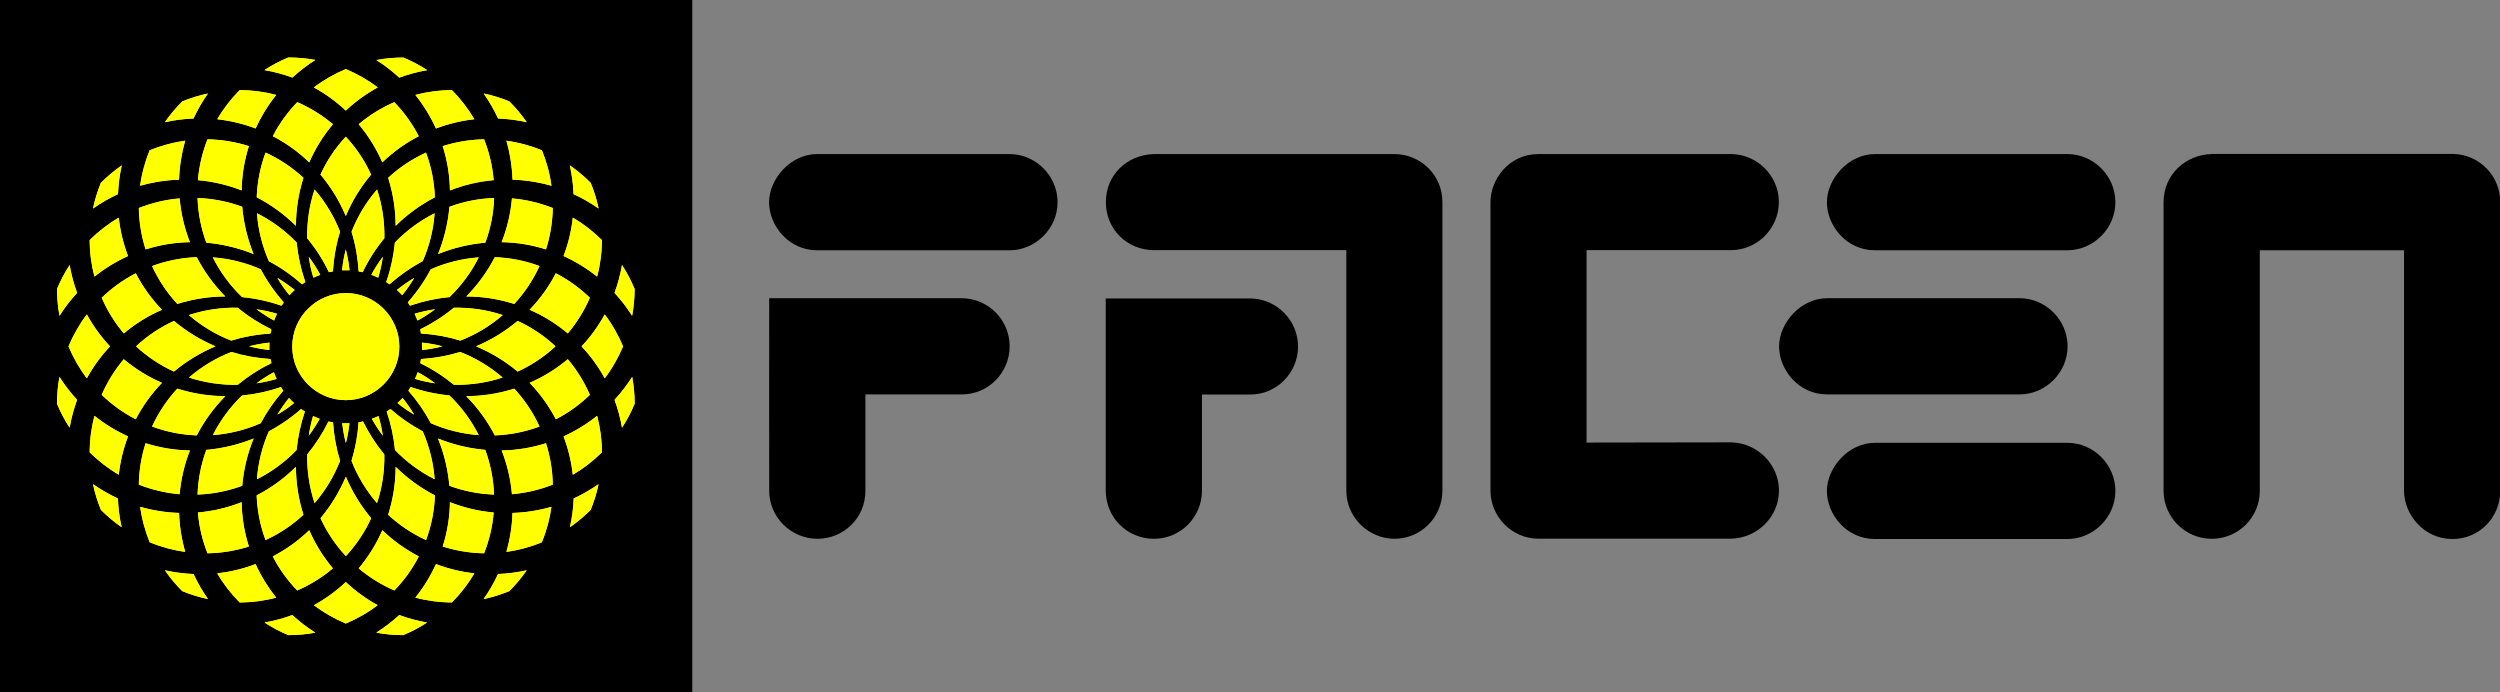
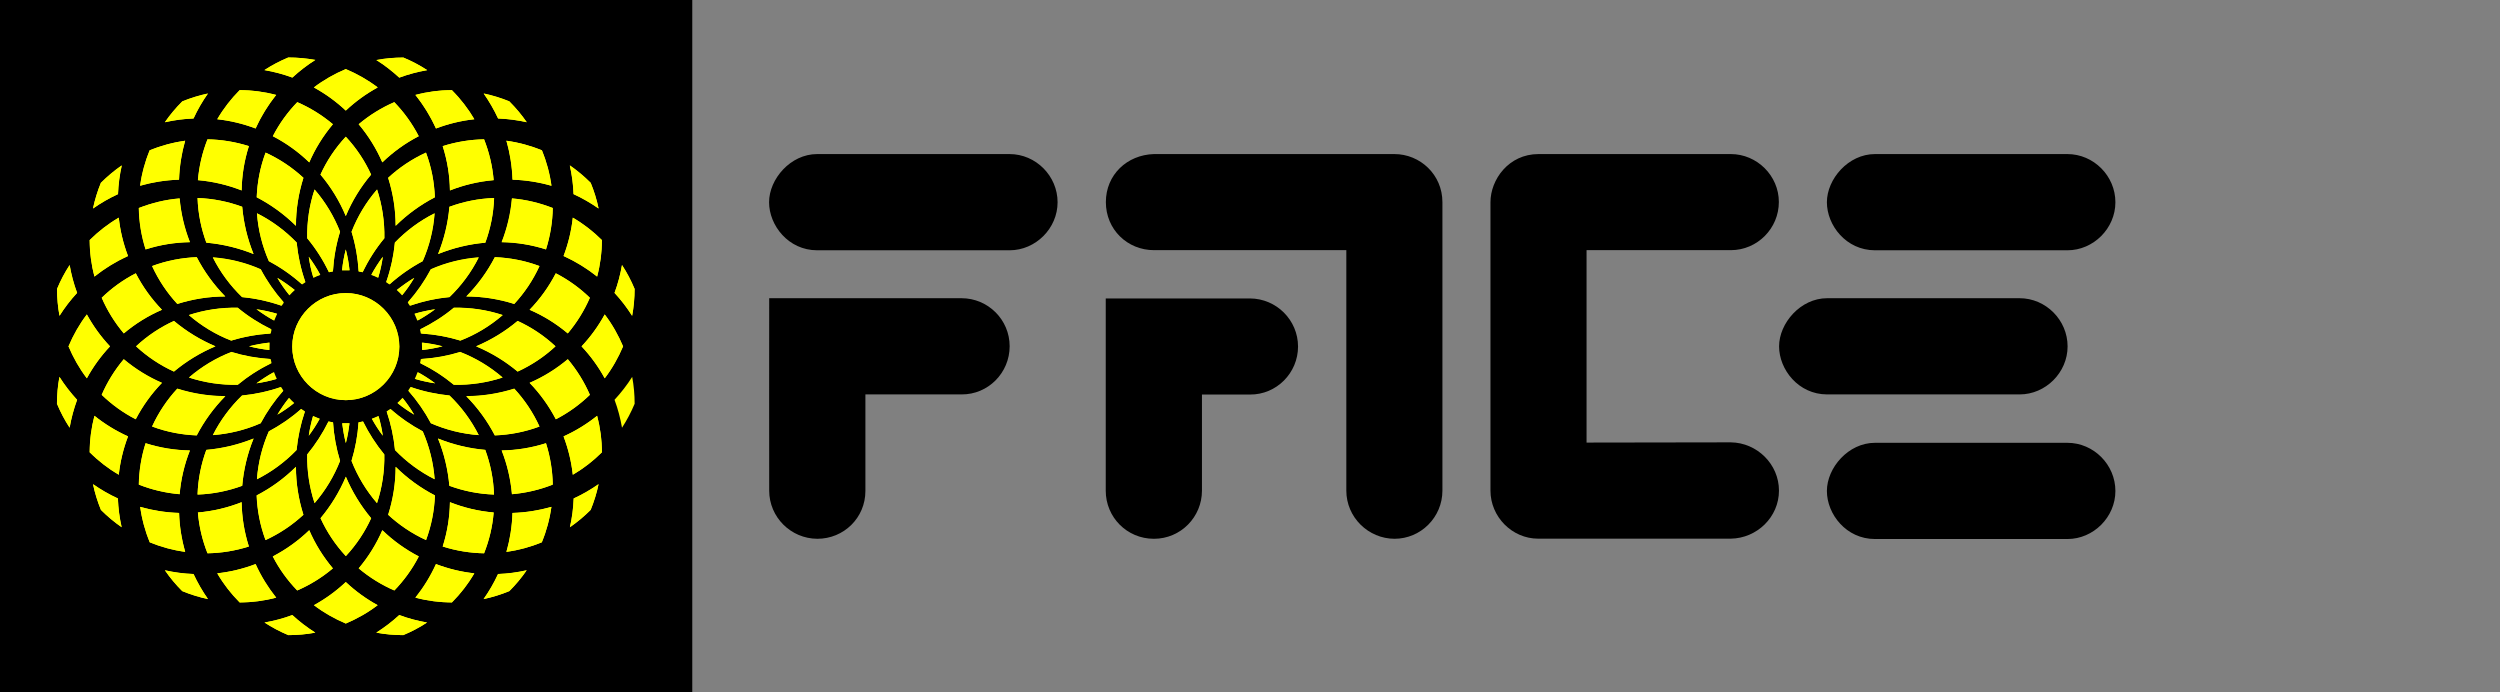
<svg xmlns="http://www.w3.org/2000/svg" id="Capa_2" data-name="Capa 2" viewBox="0 0 213.86 59.22">
  <rect x="0" y="0" width="213.86" height="59.22" fill="#808080" stroke="none" />
  <defs>
    <style> .cls-1, .cls-2, .cls-3 { stroke-width: 0px; } .cls-1, .cls-3 { fill: #000; } .cls-2 { fill: #ff0; } .cls-2, .cls-3 { fill-rule: evenodd; } </style>
  </defs>
  <g id="Capa_1-2" data-name="Capa 1">
    <rect class="cls-1" width="59.22" height="59.22" />
    <path class="cls-2" d="M39.38,30.11c1.32.51,2.54,1.25,3.62,2.18-1.35.44-2.76.65-4.17.62-.86-.71-1.8-1.32-2.82-1.82.03-.13.05-.26.07-.39,1.13-.07,2.23-.27,3.3-.6M23.46,27.43c-.53-.29-1.04-.62-1.53-.98.6.09,1.19.22,1.78.39-.09.19-.17.39-.25.59ZM54.29,24.71c0,.78-.07,1.54-.21,2.3-.44-.7-.94-1.35-1.51-1.96.29-.78.5-1.58.64-2.39.42.64.78,1.33,1.08,2.05ZM54.08,32.24c.14.75.21,1.52.21,2.3-.3.72-.66,1.4-1.08,2.05-.14-.81-.35-1.61-.64-2.39.56-.61,1.07-1.26,1.51-1.96ZM51.73,26.9c.64.84,1.16,1.76,1.57,2.73-.41.97-.93,1.89-1.57,2.73-.53-.97-1.19-1.89-1.98-2.73.79-.84,1.45-1.76,1.98-2.73ZM51.49,20.55c0,1.05-.14,2.1-.41,3.11-.87-.69-1.83-1.28-2.87-1.76.41-1.08.67-2.18.79-3.28.91.53,1.75,1.18,2.49,1.92ZM51.08,35.58c.27,1.02.4,2.06.41,3.11-.75.74-1.58,1.39-2.49,1.92-.12-1.1-.38-2.2-.79-3.28,1.05-.47,2.01-1.07,2.87-1.76ZM50.52,15.63c.3.72.53,1.46.68,2.21-.67-.47-1.39-.89-2.14-1.23-.03-.83-.14-1.65-.32-2.45.63.44,1.22.93,1.77,1.48,0,0,0,0,0,0ZM51.21,41.41c-.16.75-.39,1.49-.68,2.21,0,0,0,0,0,0-.55.55-1.14,1.04-1.77,1.48.18-.8.29-1.62.32-2.45.75-.35,1.47-.76,2.14-1.23ZM50.46,25.47c-.47,1.08-1.1,2.11-1.89,3.05-1-.84-2.1-1.52-3.27-2.02.88-.91,1.64-1.95,2.24-3.12,1.09.56,2.07,1.27,2.91,2.09ZM48.57,30.73c.79.94,1.42,1.96,1.89,3.05-.85.82-1.82,1.53-2.91,2.09-.61-1.16-1.36-2.2-2.24-3.11,1.16-.5,2.26-1.18,3.27-2.02ZM47.28,17.79c-.02,1.18-.21,2.37-.58,3.54-1.25-.4-2.52-.6-3.79-.62.46-1.18.76-2.43.88-3.74,1.22.1,2.39.39,3.49.82ZM46.7,37.92c.37,1.17.56,2.36.58,3.54-1.1.43-2.27.71-3.49.82-.11-1.3-.41-2.56-.88-3.74,1.26-.02,2.54-.22,3.79-.62ZM46.35,12.85c.4.97.67,1.99.82,3.04-1.06-.31-2.18-.49-3.33-.52-.04-1.15-.22-2.26-.52-3.33,1.04.14,2.06.42,3.04.82ZM47.17,43.36c-.14,1.04-.42,2.06-.82,3.03-.97.4-1.99.67-3.03.82.31-1.06.49-2.18.52-3.33,1.15-.04,2.26-.22,3.33-.52ZM47.52,29.62c-.98.91-2.08,1.63-3.24,2.16-1.07-.9-2.26-1.62-3.55-2.16,1.28-.54,2.48-1.27,3.55-2.17,1.16.53,2.26,1.25,3.24,2.17ZM46.15,22.76c-.56,1.22-1.29,2.3-2.16,3.24-1.33-.42-2.71-.64-4.1-.64.98-.99,1.8-2.12,2.44-3.36,1.28.05,2.57.3,3.82.76ZM43.99,33.25c.87.94,1.6,2.02,2.16,3.24-1.26.47-2.54.71-3.82.76-.64-1.23-1.47-2.37-2.44-3.35,1.39,0,2.77-.22,4.1-.64ZM43.58,8.68c.55.55,1.04,1.14,1.48,1.77-.8-.18-1.62-.29-2.45-.32-.35-.75-.76-1.47-1.23-2.14.75.16,1.49.39,2.21.68,0,0,0,0,0,0ZM45.05,48.79c-.43.63-.93,1.22-1.48,1.77,0,0,0,0,0,0-.72.3-1.46.53-2.2.68.47-.67.89-1.39,1.23-2.14.83-.03,1.65-.14,2.45-.32ZM42.26,16.94c-.05,1.34-.31,2.62-.75,3.82-1.39.12-2.75.45-4.04.97.52-1.29.85-2.65.97-4.04,1.2-.44,2.48-.71,3.82-.75ZM41.51,38.49c.44,1.2.71,2.48.75,3.82-1.34-.05-2.62-.31-3.82-.75-.12-1.39-.45-2.75-.97-4.04,1.29.52,2.65.85,4.03.97ZM41.41,11.92c.43,1.1.71,2.27.82,3.49-1.31.11-2.56.41-3.74.88-.02-1.26-.22-2.54-.62-3.79,1.17-.37,2.36-.56,3.54-.58ZM42.23,43.84c-.1,1.22-.38,2.39-.82,3.49-1.18-.02-2.37-.21-3.54-.58.4-1.25.6-2.52.62-3.79,1.18.46,2.43.77,3.74.88ZM43,26.95c-1.08.93-2.3,1.67-3.62,2.18-1.07-.33-2.18-.53-3.32-.6-.02-.13-.05-.25-.08-.38,1.02-.5,1.98-1.11,2.84-1.83,1.41-.03,2.82.18,4.17.62ZM38.65,7.71c.74.75,1.39,1.58,1.92,2.49-1.1.12-2.2.38-3.28.79-.47-1.05-1.07-2.01-1.76-2.87,1.02-.27,2.07-.4,3.11-.41ZM40.95,22.02c-.64,1.27-1.49,2.41-2.5,3.39-1.12.11-2.24.35-3.33.72-.07-.1-.14-.2-.21-.3.76-.86,1.41-1.8,1.94-2.8,1.29-.57,2.68-.91,4.09-1.02ZM38.45,33.83c1.02.98,1.87,2.13,2.5,3.39-1.42-.1-2.8-.45-4.09-1.01-.52-.98-1.16-1.91-1.9-2.75.08-.11.15-.22.22-.33,1.07.37,2.17.6,3.27.71ZM36.44,13.05c.47,1.25.71,2.54.76,3.82-1.24.64-2.37,1.47-3.36,2.44,0-1.39-.22-2.77-.64-4.1.94-.87,2.02-1.6,3.24-2.16ZM37.2,42.38c-.05,1.28-.3,2.57-.76,3.82-1.22-.56-2.3-1.29-3.24-2.16.42-1.33.64-2.71.64-4.1.99.98,2.12,1.8,3.36,2.44ZM37.18,18.25c-.1,1.42-.45,2.8-1.02,4.09-1,.53-1.95,1.19-2.81,1.96-.1-.07-.2-.13-.3-.2.38-1.09.62-2.22.73-3.35.98-1.02,2.13-1.87,3.39-2.5ZM36.16,36.9c.56,1.29.91,2.68,1.02,4.09-1.27-.64-2.41-1.49-3.39-2.5-.11-1.1-.34-2.2-.7-3.27.11-.07.22-.15.33-.22.85.75,1.77,1.38,2.75,1.9ZM36.15,29.32c.58.06,1.14.17,1.7.31-.56.14-1.12.24-1.7.31,0-.09,0-.17,0-.26,0-.12,0-.24,0-.36ZM37.23,26.45c-.47.35-.96.67-1.47.95-.07-.2-.15-.39-.25-.57.56-.16,1.14-.29,1.72-.37ZM35.79,31.86c.5.28.98.59,1.44.93-.56-.08-1.12-.2-1.67-.36.09-.18.16-.37.23-.57ZM34.49,4.92c.72.3,1.4.66,2.05,1.08-.81.14-1.61.35-2.39.64-.61-.56-1.26-1.07-1.96-1.5.75-.14,1.52-.21,2.3-.21ZM36.54,53.25c-.64.42-1.32.78-2.04,1.08h0c-.78,0-1.55-.07-2.3-.21.7-.44,1.35-.94,1.96-1.5.78.29,1.58.5,2.39.64ZM35.43,23.77c-.3.51-.64.99-1.01,1.46-.14-.15-.29-.3-.45-.44.47-.37.95-.71,1.46-1.02ZM34.46,34.07c.36.45.68.92.97,1.4-.49-.29-.96-.61-1.4-.97.15-.14.3-.28.43-.43ZM33.73,8.74c.82.85,1.53,1.82,2.09,2.91-1.16.6-2.21,1.36-3.12,2.24-.5-1.16-1.18-2.26-2.02-3.26.94-.79,1.96-1.42,3.05-1.89ZM35.82,47.6c-.56,1.09-1.27,2.06-2.09,2.91-1.08-.47-2.11-1.1-3.05-1.89.84-1,1.52-2.1,2.02-3.26.91.88,1.95,1.64,3.12,2.24ZM32.25,16.21c.45,1.35.65,2.76.63,4.17-.73.88-1.35,1.85-1.86,2.9-.11-.02-.23-.05-.34-.07-.07-1.16-.27-2.3-.61-3.39.51-1.31,1.25-2.54,2.18-3.61ZM32.88,38.87c.03,1.41-.18,2.82-.63,4.17-.93-1.08-1.66-2.3-2.18-3.61.32-1.06.53-2.17.6-3.29.13-.02.26-.05.39-.08.5,1.01,1.11,1.95,1.81,2.81ZM32.75,21.98c-.09.59-.21,1.18-.39,1.75-.19-.09-.39-.17-.59-.24.29-.53.61-1.04.97-1.52ZM32.39,35.6c.16.55.28,1.11.36,1.67-.34-.45-.65-.93-.93-1.43.19-.07.38-.15.57-.23ZM29.58,5.91c.97.41,1.89.93,2.73,1.57-.97.53-1.89,1.19-2.73,1.98-.84-.79-1.76-1.45-2.73-1.98.84-.64,1.76-1.16,2.73-1.57ZM32.3,51.77c-.84.64-1.76,1.16-2.72,1.57-.97-.41-1.89-.93-2.73-1.57.97-.53,1.89-1.19,2.73-1.98.84.79,1.75,1.45,2.72,1.98ZM29.26,23.13c.06-.6.17-1.2.32-1.79.15.58.26,1.18.32,1.78-.09,0-.19,0-.28,0-.12,0-.24,0-.35,0ZM29.89,36.22c-.06.57-.17,1.13-.31,1.68-.14-.55-.24-1.12-.31-1.69.11,0,.23,0,.34,0,.09,0,.18,0,.27,0ZM29.58,11.69c.91.98,1.63,2.07,2.16,3.24-.9,1.07-1.63,2.26-2.16,3.55-.54-1.28-1.27-2.48-2.17-3.54.53-1.16,1.25-2.26,2.17-3.24ZM31.75,44.33c-.53,1.16-1.25,2.25-2.17,3.24-.91-.98-1.63-2.08-2.16-3.24.9-1.07,1.63-2.26,2.17-3.55.54,1.28,1.27,2.48,2.16,3.55ZM28.49,36.12c.07,1.13.27,2.23.6,3.3-.51,1.32-1.25,2.54-2.18,3.62-.44-1.35-.65-2.76-.63-4.17.71-.86,1.32-1.8,1.82-2.82.13.03.26.06.39.08ZM29.09,19.82c-.34,1.1-.54,2.24-.61,3.4-.11.02-.22.04-.34.07-.5-1.05-1.13-2.03-1.86-2.91-.03-1.41.18-2.82.63-4.17.93,1.08,1.66,2.3,2.18,3.62ZM27.35,35.82c-.28.51-.59.99-.93,1.45.08-.57.21-1.13.37-1.69.18.09.37.17.57.24ZM28.47,10.63c-.84,1-1.52,2.1-2.02,3.26-.91-.88-1.95-1.64-3.11-2.24.56-1.09,1.27-2.06,2.09-2.91,1.08.47,2.11,1.1,3.05,1.89ZM26.45,45.36c.5,1.16,1.18,2.26,2.02,3.26-.94.79-1.96,1.42-3.05,1.89-.82-.85-1.53-1.82-2.09-2.91,1.16-.61,2.2-1.36,3.11-2.24ZM25.84,24.33c-.87-.78-1.83-1.45-2.84-1.99-.56-1.29-.91-2.68-1.01-4.09,1.27.64,2.41,1.49,3.39,2.5.11,1.15.36,2.28.75,3.39-.09.06-.19.12-.28.19ZM26.09,35.19c-.37,1.08-.61,2.19-.72,3.31-.98,1.02-2.13,1.87-3.39,2.5.1-1.42.45-2.8,1.01-4.09.99-.53,1.93-1.17,2.78-1.93.1.07.21.15.31.21ZM24.77,25.27c-.39-.47-.74-.97-1.05-1.5.52.31,1.02.66,1.5,1.04-.16.14-.31.29-.45.45ZM25.17,34.47c-.46.37-.94.7-1.44,1,.3-.5.63-.98,1-1.44.14.16.28.3.44.44ZM25.95,15.22c-.42,1.33-.64,2.71-.64,4.1-.99-.98-2.12-1.8-3.35-2.44.05-1.28.29-2.56.76-3.82,1.22.56,2.3,1.29,3.24,2.16ZM25.31,39.93c0,1.39.22,2.77.64,4.1-.94.87-2.02,1.6-3.24,2.17-.47-1.26-.71-2.54-.76-3.82,1.24-.64,2.37-1.47,3.35-2.44ZM24.67,4.92c.78,0,1.54.07,2.3.21-.7.44-1.35.94-1.96,1.5-.78-.29-1.58-.5-2.39-.64.64-.42,1.33-.78,2.05-1.08ZM26.97,54.12c-.75.14-1.52.21-2.3.21h0c-.72-.3-1.4-.66-2.04-1.08.81-.14,1.61-.35,2.38-.64.61.56,1.26,1.06,1.96,1.5ZM24.09,26.16c-1.1-.39-2.24-.64-3.38-.74-1.02-.98-1.87-2.13-2.5-3.39,1.42.1,2.8.45,4.09,1.02.54,1.02,1.2,1.97,1.98,2.84-.07.09-.13.19-.19.28ZM24.24,33.41c-.76.86-1.41,1.8-1.94,2.79-1.29.57-2.68.91-4.09,1.02.64-1.27,1.49-2.41,2.5-3.39,1.13-.11,2.24-.35,3.33-.73.06.1.13.21.2.31ZM23.67,32.41c-.57.17-1.15.29-1.73.38.47-.35.97-.67,1.5-.96.07.2.15.39.24.58ZM23.17,28.53c-1.16.07-2.29.27-3.39.61-1.32-.51-2.54-1.25-3.62-2.18,1.35-.45,2.76-.65,4.17-.63.88.73,1.86,1.35,2.9,1.86-.03.11-.05.23-.07.34ZM23.22,31.07c-1.04.5-2,1.12-2.88,1.85-1.41.03-2.82-.18-4.17-.62,1.08-.93,2.3-1.66,3.62-2.18,1.09.33,2.22.54,3.37.6.02.12.04.24.07.35ZM23.07,29.94c-.6-.06-1.19-.17-1.77-.32.58-.15,1.17-.25,1.77-.32,0,.12-.01.24-.01.37,0,.09,0,.18,0,.27ZM23.62,8.12c-.69.87-1.28,1.83-1.76,2.87-1.08-.41-2.18-.67-3.28-.79.53-.91,1.18-1.75,1.92-2.49,1.05,0,2.1.14,3.11.41ZM21.86,48.26c.47,1.05,1.07,2.01,1.76,2.87-1.02.27-2.07.4-3.12.41-.74-.75-1.39-1.58-1.92-2.49,1.1-.12,2.2-.38,3.27-.79ZM20.72,17.7c.12,1.39.45,2.75.97,4.03-1.29-.52-2.65-.85-4.04-.97-.44-1.2-.71-2.48-.75-3.82,1.34.05,2.62.31,3.82.75ZM21.69,37.52c-.53,1.29-.85,2.65-.97,4.03-1.2.44-2.48.71-3.82.75.05-1.34.31-2.62.75-3.82,1.39-.12,2.75-.45,4.04-.97ZM21.29,12.5c-.4,1.25-.6,2.52-.62,3.79-1.18-.46-2.43-.76-3.74-.88.1-1.22.38-2.39.82-3.49,1.18.02,2.37.21,3.54.58ZM20.67,42.96c.02,1.26.22,2.54.62,3.79-1.17.37-2.36.56-3.54.58-.43-1.1-.72-2.27-.82-3.49,1.31-.11,2.56-.41,3.74-.88ZM16.83,22c.64,1.24,1.47,2.37,2.44,3.36-1.39,0-2.77.22-4.1.64-.87-.94-1.6-2.02-2.16-3.24,1.25-.47,2.54-.71,3.82-.76ZM19.27,33.89c-.98.99-1.8,2.12-2.44,3.35-1.28-.05-2.56-.29-3.82-.76.56-1.22,1.29-2.3,2.16-3.24,1.33.42,2.71.64,4.1.64ZM17.79,8c-.47.67-.89,1.39-1.23,2.14-.83.03-1.65.14-2.45.32.43-.63.93-1.22,1.48-1.77,0,0,0,0,0,0,.72-.3,1.46-.53,2.21-.68ZM16.56,49.11c.35.75.76,1.47,1.23,2.14-.75-.16-1.49-.39-2.2-.68h0c-.55-.55-1.04-1.14-1.48-1.78.8.18,1.62.29,2.45.32ZM15.36,16.98c.11,1.31.41,2.56.88,3.74-1.26.02-2.54.22-3.79.62-.37-1.17-.56-2.36-.58-3.54,1.1-.43,2.27-.72,3.49-.82ZM16.24,38.53c-.46,1.18-.76,2.43-.88,3.74-1.22-.1-2.39-.38-3.49-.82.02-1.18.21-2.37.58-3.54,1.25.4,2.52.6,3.79.62ZM15.84,12.04c-.31,1.06-.49,2.18-.53,3.33-1.15.04-2.26.22-3.33.52.14-1.04.42-2.06.82-3.03.97-.4,1.99-.67,3.03-.82ZM15.32,43.88c.04,1.15.22,2.26.52,3.33-1.04-.14-2.06-.42-3.03-.82-.4-.97-.67-1.99-.82-3.03,1.06.31,2.18.49,3.33.52ZM14.88,27.46c1.07.9,2.27,1.63,3.55,2.17-1.28.54-2.48,1.27-3.55,2.16-1.16-.53-2.26-1.25-3.24-2.16.98-.91,2.07-1.63,3.24-2.17ZM11.61,23.38c.6,1.16,1.36,2.21,2.24,3.12-1.16.5-2.26,1.18-3.26,2.02-.79-.94-1.42-1.96-1.89-3.05.85-.82,1.82-1.53,2.91-2.09ZM13.85,32.75c-.88.91-1.64,1.95-2.24,3.11-1.09-.56-2.06-1.27-2.91-2.09.47-1.08,1.1-2.11,1.89-3.05,1,.84,2.1,1.52,3.26,2.02ZM10.16,18.63c.12,1.1.38,2.2.79,3.27-1.05.47-2.01,1.07-2.87,1.76-.27-1.02-.4-2.07-.41-3.12.75-.74,1.58-1.39,2.49-1.92ZM10.95,37.34c-.41,1.08-.67,2.17-.79,3.27-.91-.53-1.75-1.18-2.49-1.92,0-1.05.14-2.1.41-3.12.86.69,1.83,1.29,2.87,1.76ZM10.41,14.15c-.18.8-.29,1.62-.32,2.45-.75.35-1.47.76-2.14,1.23.16-.75.39-1.49.68-2.2,0,0,0,0,0,0,.55-.55,1.14-1.04,1.77-1.48ZM10.09,42.65c.03.83.14,1.65.32,2.45-.63-.44-1.22-.93-1.77-1.48h0c-.3-.72-.53-1.46-.68-2.21.67.47,1.39.89,2.14,1.23ZM7.43,26.9c.53.97,1.19,1.89,1.98,2.73-.79.84-1.45,1.75-1.98,2.73-.64-.84-1.16-1.76-1.57-2.73.41-.97.93-1.89,1.57-2.73ZM5.95,22.67c.14.81.35,1.61.64,2.39-.56.61-1.06,1.26-1.5,1.96-.14-.75-.21-1.52-.21-2.3h0c.3-.72.66-1.4,1.08-2.04ZM6.59,34.2c-.28.78-.5,1.58-.64,2.38-.42-.64-.78-1.32-1.08-2.04h0c0-.78.07-1.55.21-2.3.44.7.94,1.35,1.5,1.96ZM26.81,23.76c-.18-.59-.31-1.18-.39-1.78.36.49.69,1,.98,1.54-.2.07-.4.15-.59.25ZM29.58,34.23c2.52,0,4.58-2.06,4.58-4.58s-2.06-4.58-4.58-4.58-4.58,2.06-4.58,4.58,2.06,4.58,4.58,4.58ZM40.57,49.04c-.53.91-1.18,1.75-1.92,2.49-1.05,0-2.1-.14-3.12-.41.69-.87,1.29-1.83,1.76-2.87,1.08.41,2.17.67,3.27.79Z" />
    <path class="cls-2" d="M19.78,30.11c-1.32.51-2.54,1.25-3.62,2.18,1.35.44,2.76.65,4.17.62.86-.71,1.8-1.32,2.82-1.82-.03-.13-.05-.26-.07-.39-1.13-.07-2.23-.27-3.3-.6" />
    <path class="cls-2" d="M35.7,27.43c.53-.29,1.04-.62,1.53-.98-.6.09-1.19.22-1.78.39.09.19.17.39.25.59" />
    <path class="cls-2" d="M4.88,24.71c0,.78.07,1.54.21,2.3.44-.7.94-1.35,1.51-1.96-.29-.78-.5-1.58-.64-2.39-.42.64-.78,1.33-1.08,2.05" />
    <path class="cls-2" d="M5.09,32.24c-.14.75-.21,1.52-.21,2.3.3.72.66,1.4,1.08,2.05.14-.81.35-1.61.64-2.39-.56-.61-1.07-1.26-1.51-1.96" />
    <path class="cls-2" d="M7.43,26.9c-.64.84-1.16,1.76-1.57,2.73.41.97.93,1.89,1.57,2.73.53-.97,1.19-1.89,1.98-2.73-.79-.84-1.45-1.76-1.98-2.73" />
    <path class="cls-2" d="M7.67,20.55c0,1.05.14,2.1.41,3.11.87-.69,1.83-1.28,2.87-1.76-.41-1.08-.67-2.18-.79-3.28-.91.53-1.75,1.18-2.49,1.92" />
    <path class="cls-2" d="M8.08,35.58c-.27,1.02-.4,2.06-.41,3.11.75.74,1.58,1.39,2.49,1.92.12-1.1.38-2.2.79-3.28-1.05-.47-2.01-1.07-2.87-1.76" />
    <path class="cls-2" d="M8.64,15.63c-.3.72-.52,1.46-.68,2.21.67-.47,1.39-.89,2.14-1.23.03-.83.14-1.65.32-2.45-.63.44-1.22.93-1.77,1.48,0,0,0,0,0,0" />
    <path class="cls-2" d="M7.95,41.41c.16.75.39,1.49.68,2.21,0,0,0,0,0,0,.55.55,1.14,1.04,1.77,1.48-.18-.8-.29-1.62-.32-2.45-.75-.35-1.47-.76-2.14-1.23" />
    <path class="cls-2" d="M8.7,25.47c.47,1.08,1.1,2.11,1.89,3.05,1-.84,2.1-1.52,3.27-2.02-.88-.91-1.64-1.95-2.24-3.12-1.09.56-2.07,1.27-2.91,2.09" />
    <path class="cls-2" d="M10.59,30.73c-.79.94-1.42,1.96-1.89,3.05.85.82,1.82,1.53,2.91,2.09.61-1.16,1.36-2.2,2.24-3.11-1.16-.5-2.26-1.18-3.27-2.02" />
    <path class="cls-2" d="M11.88,17.79c.02,1.18.21,2.37.58,3.54,1.25-.4,2.52-.6,3.79-.62-.46-1.18-.76-2.43-.88-3.74-1.22.1-2.39.39-3.49.82" />
    <path class="cls-2" d="M12.46,37.92c-.37,1.17-.56,2.36-.58,3.54,1.1.43,2.27.71,3.49.82.11-1.31.41-2.56.88-3.74-1.26-.02-2.54-.22-3.79-.62" />
    <path class="cls-2" d="M12.81,12.85c-.4.97-.67,1.99-.82,3.04,1.06-.31,2.18-.49,3.33-.52.04-1.15.22-2.26.52-3.33-1.04.14-2.06.42-3.04.82" />
    <path class="cls-2" d="M11.99,43.36c.14,1.04.42,2.06.82,3.03.97.4,1.99.67,3.03.82-.31-1.06-.49-2.18-.52-3.33-1.15-.04-2.26-.22-3.33-.52" />
    <path class="cls-2" d="M11.64,29.62c.98.91,2.08,1.63,3.24,2.16,1.07-.9,2.26-1.62,3.55-2.16-1.28-.54-2.48-1.27-3.55-2.17-1.16.53-2.26,1.25-3.24,2.17" />
    <path class="cls-2" d="M13.01,22.76c.56,1.22,1.29,2.3,2.16,3.24,1.33-.42,2.71-.64,4.1-.64-.98-.99-1.8-2.12-2.44-3.36-1.28.05-2.57.3-3.82.76" />
    <path class="cls-2" d="M15.17,33.25c-.87.94-1.6,2.02-2.16,3.24,1.26.47,2.54.71,3.82.76.64-1.23,1.47-2.37,2.44-3.35-1.39,0-2.77-.22-4.1-.64" />
    <path class="cls-2" d="M15.58,8.68c-.55.55-1.04,1.14-1.48,1.77.8-.18,1.62-.29,2.45-.32.35-.75.76-1.47,1.24-2.14-.75.16-1.49.39-2.21.68,0,0,0,0,0,0" />
    <path class="cls-2" d="M14.11,48.79c.43.63.93,1.22,1.48,1.77,0,0,0,0,0,0,.72.3,1.46.53,2.2.68-.47-.67-.89-1.39-1.24-2.14-.83-.03-1.65-.14-2.45-.32" />
    <path class="cls-2" d="M16.9,16.94c.05,1.34.31,2.62.75,3.82,1.39.12,2.75.45,4.04.97-.52-1.29-.85-2.65-.97-4.04-1.2-.44-2.48-.71-3.82-.75" />
    <path class="cls-2" d="M17.65,38.49c-.44,1.2-.71,2.48-.75,3.82,1.34-.05,2.62-.31,3.82-.75.12-1.39.45-2.75.97-4.04-1.29.52-2.65.85-4.03.97" />
    <path class="cls-2" d="M17.75,11.92c-.43,1.1-.71,2.27-.82,3.49,1.31.11,2.56.41,3.74.88.02-1.26.22-2.54.62-3.79-1.17-.37-2.36-.56-3.54-.58" />
    <path class="cls-2" d="M16.93,43.84c.1,1.22.38,2.39.82,3.49,1.18-.02,2.37-.21,3.54-.58-.4-1.25-.6-2.52-.62-3.79-1.18.46-2.43.77-3.74.88" />
    <path class="cls-2" d="M16.16,26.95c1.08.93,2.3,1.67,3.62,2.18,1.07-.33,2.18-.53,3.32-.6.02-.13.05-.25.08-.38-1.02-.5-1.98-1.11-2.84-1.83-1.41-.03-2.82.18-4.17.62" />
    <path class="cls-2" d="M20.51,7.71c-.74.75-1.39,1.58-1.92,2.49,1.1.12,2.2.38,3.28.79.47-1.05,1.07-2.01,1.76-2.87-1.02-.27-2.07-.4-3.11-.41" />
    <path class="cls-2" d="M18.21,22.02c.64,1.27,1.49,2.41,2.5,3.39,1.12.11,2.24.35,3.33.72.07-.1.14-.2.21-.3-.76-.86-1.41-1.8-1.94-2.8-1.29-.57-2.68-.91-4.09-1.02" />
    <path class="cls-2" d="M20.71,33.83c-1.02.98-1.87,2.13-2.5,3.39,1.42-.1,2.8-.45,4.09-1.01.52-.98,1.16-1.91,1.91-2.75-.08-.11-.15-.22-.22-.33-1.07.37-2.17.6-3.27.71" />
    <path class="cls-2" d="M22.72,13.05c-.47,1.25-.71,2.54-.76,3.82,1.24.64,2.37,1.47,3.36,2.44,0-1.39.22-2.77.64-4.1-.94-.87-2.02-1.6-3.24-2.16" />
    <path class="cls-2" d="M21.96,42.38c.05,1.28.3,2.57.76,3.82,1.22-.56,2.3-1.29,3.24-2.16-.42-1.33-.64-2.71-.64-4.1-.99.98-2.12,1.8-3.36,2.44" />
    <path class="cls-2" d="M21.98,18.25c.1,1.42.45,2.8,1.02,4.09,1,.53,1.95,1.19,2.81,1.96.1-.07.2-.13.3-.2-.38-1.09-.62-2.22-.73-3.35-.98-1.02-2.13-1.87-3.39-2.5" />
    <path class="cls-2" d="M23,36.9c-.57,1.29-.91,2.68-1.02,4.09,1.27-.64,2.41-1.49,3.39-2.5.11-1.1.34-2.2.7-3.27-.11-.07-.22-.14-.33-.22-.85.75-1.77,1.38-2.75,1.9" />
    <path class="cls-2" d="M23.01,29.32c-.58.06-1.14.17-1.7.31.56.14,1.12.24,1.7.31,0-.09,0-.17,0-.26,0-.12,0-.24,0-.36" />
    <path class="cls-2" d="M21.94,26.45c.47.35.96.67,1.47.95.07-.2.15-.39.25-.57-.57-.16-1.14-.29-1.72-.37" />
    <path class="cls-2" d="M23.38,31.86c-.5.28-.98.59-1.44.93.56-.08,1.12-.2,1.67-.36-.09-.18-.16-.37-.23-.57" />
    <path class="cls-2" d="M24.67,4.92c-.72.3-1.4.66-2.05,1.08.81.14,1.61.35,2.39.64.61-.56,1.26-1.07,1.96-1.51-.75-.14-1.52-.21-2.3-.21" />
    <path class="cls-2" d="M22.62,53.25c.64.42,1.32.78,2.04,1.08h0c.78,0,1.55-.07,2.3-.21-.7-.44-1.35-.94-1.96-1.5-.78.29-1.58.5-2.39.64" />
    <path class="cls-2" d="M23.73,23.77c.3.51.64.99,1.01,1.46.14-.15.29-.3.45-.44-.47-.37-.95-.71-1.46-1.02" />
    <path class="cls-2" d="M24.7,34.07c-.36.45-.68.92-.97,1.4.49-.29.96-.61,1.4-.97-.15-.14-.3-.28-.43-.43" />
    <path class="cls-2" d="M25.43,8.74c-.82.85-1.53,1.82-2.09,2.91,1.16.6,2.21,1.36,3.12,2.24.5-1.16,1.18-2.26,2.02-3.26-.94-.79-1.96-1.42-3.05-1.89" />
    <path class="cls-2" d="M23.34,47.6c.56,1.09,1.27,2.06,2.09,2.91,1.08-.47,2.11-1.1,3.05-1.89-.84-1-1.52-2.1-2.02-3.26-.91.88-1.95,1.64-3.12,2.24" />
    <path class="cls-2" d="M26.91,16.21c-.45,1.35-.65,2.76-.63,4.17.73.88,1.35,1.85,1.86,2.9.11-.02.23-.05.34-.07.07-1.16.27-2.3.61-3.39-.51-1.31-1.25-2.54-2.18-3.61" />
    <path class="cls-2" d="M26.28,38.87c-.03,1.41.18,2.82.63,4.17.93-1.08,1.66-2.3,2.18-3.61-.32-1.06-.53-2.17-.6-3.29-.13-.02-.26-.05-.39-.08-.5,1.01-1.11,1.95-1.81,2.81" />
    <path class="cls-2" d="M26.41,21.98c.09.59.21,1.18.39,1.75.19-.09.39-.17.59-.24-.29-.53-.61-1.04-.97-1.52" />
    <path class="cls-2" d="M26.77,35.6c-.16.55-.28,1.11-.36,1.67.34-.45.65-.93.93-1.43-.19-.07-.38-.15-.57-.23" />
    <path class="cls-2" d="M29.58,5.91c-.97.41-1.89.93-2.73,1.57.97.53,1.89,1.19,2.73,1.98.84-.79,1.76-1.45,2.73-1.98-.84-.64-1.76-1.16-2.73-1.57" />
    <path class="cls-2" d="M26.86,51.77c.84.64,1.76,1.16,2.72,1.57.97-.41,1.89-.93,2.73-1.57-.97-.53-1.89-1.19-2.73-1.98-.84.79-1.75,1.45-2.72,1.98" />
    <path class="cls-2" d="M29.9,23.13c-.06-.6-.17-1.2-.32-1.79-.15.58-.26,1.18-.32,1.78.09,0,.19,0,.28,0,.12,0,.24,0,.35,0" />
    <path class="cls-2" d="M29.28,36.22c.06.57.17,1.13.31,1.68.14-.55.24-1.12.31-1.69-.11,0-.23,0-.34,0-.09,0-.18,0-.27,0" />
    <path class="cls-2" d="M29.58,11.69c-.91.98-1.63,2.07-2.16,3.24.9,1.07,1.63,2.26,2.16,3.55.54-1.28,1.27-2.48,2.17-3.54-.53-1.16-1.25-2.26-2.17-3.24" />
    <path class="cls-2" d="M27.42,44.33c.53,1.16,1.25,2.25,2.17,3.24.91-.98,1.63-2.08,2.16-3.24-.9-1.07-1.63-2.26-2.17-3.55-.54,1.28-1.27,2.48-2.16,3.55" />
    <path class="cls-2" d="M30.67,36.12c-.07,1.13-.27,2.23-.6,3.3.51,1.32,1.25,2.54,2.18,3.62.44-1.35.65-2.76.62-4.17-.71-.86-1.32-1.8-1.82-2.82-.13.03-.26.06-.39.08" />
    <path class="cls-2" d="M30.07,19.82c.34,1.1.54,2.24.61,3.4.11.02.22.04.34.07.5-1.05,1.13-2.03,1.86-2.91.03-1.41-.18-2.82-.62-4.17-.93,1.08-1.66,2.3-2.18,3.62" />
    <path class="cls-2" d="M31.81,35.82c.28.51.59.99.93,1.45-.08-.57-.21-1.13-.37-1.69-.18.09-.37.17-.57.24" />
    <path class="cls-2" d="M30.69,10.63c.84,1,1.52,2.1,2.02,3.26.91-.88,1.95-1.64,3.11-2.24-.56-1.09-1.27-2.06-2.09-2.91-1.08.47-2.11,1.1-3.05,1.89" />
    <path class="cls-2" d="M32.71,45.36c-.5,1.16-1.18,2.26-2.02,3.26.94.79,1.96,1.42,3.05,1.89.82-.85,1.53-1.82,2.09-2.91-1.16-.61-2.2-1.36-3.11-2.24" />
    <path class="cls-2" d="M33.32,24.33c.87-.78,1.83-1.45,2.84-1.99.56-1.29.91-2.68,1.01-4.09-1.27.64-2.41,1.49-3.39,2.5-.11,1.15-.36,2.28-.75,3.39.1.06.19.12.28.19" />
    <path class="cls-2" d="M33.07,35.19c.37,1.08.61,2.19.72,3.31.98,1.02,2.13,1.87,3.39,2.5-.1-1.42-.45-2.8-1.01-4.09-.99-.53-1.93-1.17-2.78-1.93-.1.07-.21.15-.31.21" />
    <path class="cls-2" d="M34.39,25.27c.39-.47.74-.97,1.05-1.5-.52.31-1.02.66-1.5,1.04.16.14.31.29.45.45" />
    <path class="cls-2" d="M33.99,34.47c.46.37.94.7,1.44,1-.3-.5-.63-.98-1-1.44-.14.16-.28.3-.44.44" />
    <path class="cls-2" d="M33.21,15.22c.42,1.33.64,2.71.64,4.1.99-.98,2.12-1.8,3.35-2.44-.05-1.28-.29-2.56-.76-3.82-1.22.56-2.3,1.29-3.24,2.16" />
    <path class="cls-2" d="M33.85,39.93c0,1.39-.22,2.77-.64,4.1.94.87,2.02,1.6,3.24,2.17.47-1.26.71-2.54.76-3.82-1.24-.64-2.37-1.47-3.35-2.44" />
    <path class="cls-2" d="M32.19,54.12c.75.14,1.52.21,2.3.21h0c.72-.3,1.4-.66,2.04-1.08-.81-.14-1.61-.35-2.38-.64-.61.56-1.26,1.06-1.96,1.5" />
    <path class="cls-2" d="M35.07,26.16c1.1-.39,2.24-.64,3.38-.74,1.02-.98,1.87-2.13,2.5-3.39-1.42.1-2.8.45-4.09,1.02-.54,1.02-1.2,1.97-1.98,2.84.07.09.13.19.19.28" />
    <path class="cls-2" d="M34.92,33.41c.76.86,1.41,1.8,1.94,2.79,1.29.57,2.68.91,4.09,1.02-.64-1.27-1.49-2.41-2.5-3.39-1.13-.11-2.24-.35-3.33-.73-.06.1-.13.21-.2.31" />
    <path class="cls-2" d="M35.49,32.41c.57.17,1.15.29,1.73.38-.47-.35-.97-.67-1.5-.96-.07.2-.15.39-.24.58" />
    <path class="cls-2" d="M35.99,28.53c1.16.07,2.29.27,3.39.61,1.32-.51,2.54-1.25,3.62-2.18-1.35-.45-2.76-.65-4.17-.63-.88.73-1.86,1.35-2.9,1.86.03.11.05.23.07.34" />
    <path class="cls-2" d="M35.94,31.07c1.04.5,2,1.12,2.88,1.85,1.41.03,2.82-.18,4.17-.62-1.08-.93-2.3-1.66-3.62-2.18-1.09.33-2.22.54-3.37.6-.02.12-.04.24-.07.35" />
    <path class="cls-2" d="M36.09,29.94c.6-.06,1.19-.17,1.77-.32-.58-.15-1.17-.25-1.77-.32,0,.12.01.24.01.37,0,.09,0,.18,0,.27" />
    <path class="cls-2" d="M35.54,8.12c.69.87,1.28,1.83,1.76,2.87,1.08-.41,2.18-.67,3.28-.79-.53-.91-1.18-1.75-1.92-2.49-1.05,0-2.1.14-3.11.41" />
    <path class="cls-2" d="M37.3,48.26c-.47,1.05-1.07,2.01-1.76,2.87,1.02.27,2.07.4,3.12.41.74-.75,1.39-1.58,1.92-2.49-1.1-.12-2.2-.38-3.27-.79" />
    <path class="cls-2" d="M38.45,17.7c-.12,1.39-.45,2.75-.97,4.03,1.29-.52,2.65-.85,4.04-.97.44-1.2.71-2.48.75-3.82-1.34.05-2.62.31-3.82.75" />
    <path class="cls-2" d="M37.47,37.52c.53,1.29.85,2.65.97,4.03,1.2.44,2.48.71,3.82.75-.05-1.34-.31-2.62-.75-3.82-1.39-.12-2.75-.45-4.04-.97" />
    <path class="cls-2" d="M37.87,12.5c.4,1.25.6,2.52.62,3.79,1.18-.46,2.43-.76,3.74-.88-.1-1.22-.38-2.39-.82-3.49-1.18.02-2.37.21-3.54.58" />
    <path class="cls-2" d="M38.49,42.96c-.02,1.26-.22,2.54-.62,3.79,1.17.37,2.36.56,3.54.58.43-1.1.72-2.27.82-3.49-1.31-.11-2.56-.41-3.74-.88" />
    <path class="cls-2" d="M42.33,22c-.64,1.24-1.47,2.37-2.44,3.36,1.39,0,2.77.22,4.1.64.87-.94,1.6-2.02,2.16-3.24-1.25-.47-2.54-.71-3.82-.76" />
    <path class="cls-2" d="M39.89,33.89c.98.99,1.8,2.12,2.44,3.35,1.28-.05,2.56-.29,3.82-.76-.56-1.22-1.29-2.3-2.16-3.24-1.33.42-2.71.64-4.1.64" />
    <path class="cls-2" d="M41.37,8c.47.67.89,1.39,1.24,2.14.83.03,1.65.14,2.45.32-.43-.63-.93-1.22-1.48-1.77,0,0,0,0,0,0-.72-.3-1.46-.53-2.21-.68" />
    <path class="cls-2" d="M42.61,49.11c-.35.75-.76,1.47-1.24,2.14.75-.16,1.49-.39,2.2-.68h0c.55-.55,1.04-1.14,1.48-1.78-.8.18-1.62.29-2.45.32" />
    <path class="cls-2" d="M43.8,16.98c-.11,1.31-.41,2.56-.88,3.74,1.26.02,2.54.22,3.79.62.37-1.17.56-2.36.58-3.54-1.1-.43-2.27-.72-3.49-.82" />
    <path class="cls-2" d="M42.92,38.53c.46,1.18.76,2.43.88,3.74,1.22-.1,2.39-.38,3.49-.82-.02-1.18-.21-2.37-.58-3.54-1.25.4-2.52.6-3.79.62" />
    <path class="cls-2" d="M43.32,12.04c.31,1.06.49,2.18.53,3.33,1.15.04,2.26.22,3.33.52-.14-1.04-.42-2.06-.82-3.03-.97-.4-1.99-.67-3.03-.82" />
    <path class="cls-2" d="M43.84,43.88c-.04,1.15-.22,2.26-.52,3.33,1.04-.14,2.06-.42,3.03-.82.4-.97.67-1.99.82-3.03-1.06.31-2.18.49-3.33.52" />
    <path class="cls-2" d="M44.28,27.46c-1.07.9-2.27,1.63-3.55,2.17,1.28.54,2.48,1.27,3.55,2.16,1.16-.53,2.26-1.25,3.24-2.16-.98-.91-2.07-1.63-3.24-2.17" />
    <path class="cls-2" d="M47.55,23.38c-.6,1.16-1.36,2.21-2.24,3.12,1.16.5,2.26,1.18,3.26,2.02.79-.94,1.42-1.96,1.89-3.05-.85-.82-1.82-1.53-2.91-2.09" />
    <path class="cls-2" d="M45.31,32.75c.88.91,1.64,1.95,2.24,3.11,1.09-.56,2.06-1.27,2.91-2.09-.47-1.08-1.1-2.11-1.89-3.05-1,.84-2.1,1.52-3.26,2.02" />
    <path class="cls-2" d="M49,18.63c-.12,1.1-.38,2.2-.79,3.27,1.05.47,2.01,1.07,2.87,1.76.27-1.02.4-2.07.41-3.12-.75-.74-1.58-1.39-2.49-1.92" />
    <path class="cls-2" d="M48.21,37.34c.41,1.08.67,2.17.79,3.27.91-.53,1.75-1.18,2.49-1.92,0-1.05-.14-2.1-.41-3.12-.86.69-1.83,1.29-2.87,1.76" />
    <path class="cls-2" d="M48.75,14.15c.18.8.29,1.62.32,2.45.75.35,1.47.76,2.14,1.23-.16-.75-.39-1.49-.68-2.2,0,0,0,0,0,0-.55-.55-1.14-1.04-1.77-1.48" />
    <path class="cls-2" d="M49.07,42.65c-.03.83-.14,1.65-.32,2.45.63-.44,1.22-.93,1.77-1.48h0c.3-.72.53-1.46.68-2.21-.67.47-1.39.89-2.14,1.23" />
    <path class="cls-2" d="M51.73,26.9c-.53.97-1.19,1.89-1.98,2.73.79.84,1.45,1.75,1.98,2.73.64-.84,1.16-1.76,1.57-2.73-.41-.97-.93-1.89-1.57-2.73" />
    <path class="cls-2" d="M53.21,22.67c-.14.81-.35,1.61-.64,2.39.56.61,1.06,1.26,1.5,1.96.14-.75.21-1.52.21-2.3h0c-.3-.72-.66-1.4-1.08-2.04" />
-     <path class="cls-2" d="M52.57,34.2c.28.78.5,1.58.64,2.38.42-.64.78-1.32,1.08-2.04h0c0-.78-.07-1.55-.21-2.3-.44.7-.94,1.35-1.5,1.96" />
    <path class="cls-2" d="M32.35,23.76c.17-.59.31-1.18.39-1.78-.36.49-.69,1-.98,1.54.2.07.4.15.59.25" />
    <path class="cls-2" d="M29.58,34.23c-2.52,0-4.58-2.06-4.58-4.58s2.06-4.58,4.58-4.58,4.58,2.06,4.58,4.58-2.06,4.58-4.58,4.58" />
    <path class="cls-2" d="M18.59,49.04c.53.91,1.18,1.75,1.92,2.49,1.05,0,2.1-.14,3.12-.41-.69-.87-1.29-1.83-1.76-2.87-1.08.41-2.17.67-3.27.79" />
    <path class="cls-2" d="M29.6,6.51s.06.03.06.06-.03.06-.06.06-.06-.03-.06-.06.03-.06.06-.06" />
    <path class="cls-2" d="M34.5,4.92c.72.3,1.41.66,2.05,1.08-.81.14-1.61.35-2.39.64-.61-.56-1.26-1.07-1.96-1.51.75-.14,1.52-.21,2.3-.21" />
    <path class="cls-3" d="M135.72,37.86l12.34-.02c2.25.03,4.12,1.87,4.12,4.13s-1.88,4.08-4.13,4.11h-16.47c-2.23,0-4.08-1.87-4.08-4.11v-24.67c0-1.93,1.55-4.12,4.11-4.12h16.45c2.24,0,4.11,1.85,4.11,4.1s-1.83,4.12-4.11,4.12h-12.34s0,16.46,0,16.46Z" />
    <path class="cls-3" d="M176.86,21.41c2.22,0,4.1-1.87,4.1-4.11s-1.85-4.12-4.11-4.12h-16.46c-2.28,0-4.11,2.14-4.11,4.12s1.65,4.11,4.11,4.11h16.47Z" />
-     <path class="cls-3" d="M189.2,13.18c-2.17.03-4.12,1.71-4.12,4.12v24.68c0,2.25,1.84,4.11,4.12,4.11s4.11-1.83,4.11-4.1v-20.58s12.34,0,12.34,0v20.58c0,1.94,1.62,4.1,4.11,4.12,2.31.02,4.12-1.84,4.12-4.12v-24.71c0-2.22-1.76-4.03-3.96-4.11h-20.71Z" />
    <path class="cls-3" d="M119.29,46.09c2.25,0,4.1-1.84,4.1-4.12,0-8.18,0-16.49,0-24.68,0-2.34-1.9-4.11-4.11-4.11h-20.57c-2.3.07-4.11,1.77-4.11,4.11s1.84,4.11,4.12,4.11h16.45v20.57c0,2.28,1.88,4.12,4.14,4.12" />
    <path class="cls-3" d="M111.04,29.64c0,2.27-1.85,4.13-4.11,4.11h-4.11s0,8.23,0,8.23c0,2.23-1.8,4.11-4.11,4.11s-4.12-1.85-4.12-4.11v-16.45s12.34,0,12.34,0c2.26.01,4.11,1.85,4.11,4.12" />
    <path class="cls-3" d="M172.77,33.74c2.22,0,4.1-1.87,4.1-4.11s-1.85-4.12-4.11-4.12h-16.46c-2.28,0-4.11,2.14-4.11,4.12s1.65,4.11,4.11,4.11h16.47Z" />
    <path class="cls-3" d="M176.86,46.11c2.22,0,4.1-1.87,4.1-4.11s-1.85-4.12-4.11-4.12h-16.46c-2.28,0-4.11,2.14-4.11,4.12s1.65,4.11,4.11,4.11h16.47Z" />
    <path class="cls-3" d="M74.02,33.74h8.23c2.28.02,4.12-1.85,4.12-4.12s-1.85-4.11-4.12-4.11c-5.49,0-10.96,0-16.45,0-.01,5.45,0,11,0,16.46,0,2.27,1.85,4.11,4.12,4.12,2.26,0,4.11-1.79,4.11-4.09v-8.26Z" />
    <path class="cls-3" d="M86.37,21.41c2.22,0,4.1-1.87,4.1-4.11s-1.85-4.12-4.11-4.12h-16.46c-2.28,0-4.11,2.14-4.11,4.12s1.65,4.11,4.11,4.11h16.47Z" />
  </g>
</svg>